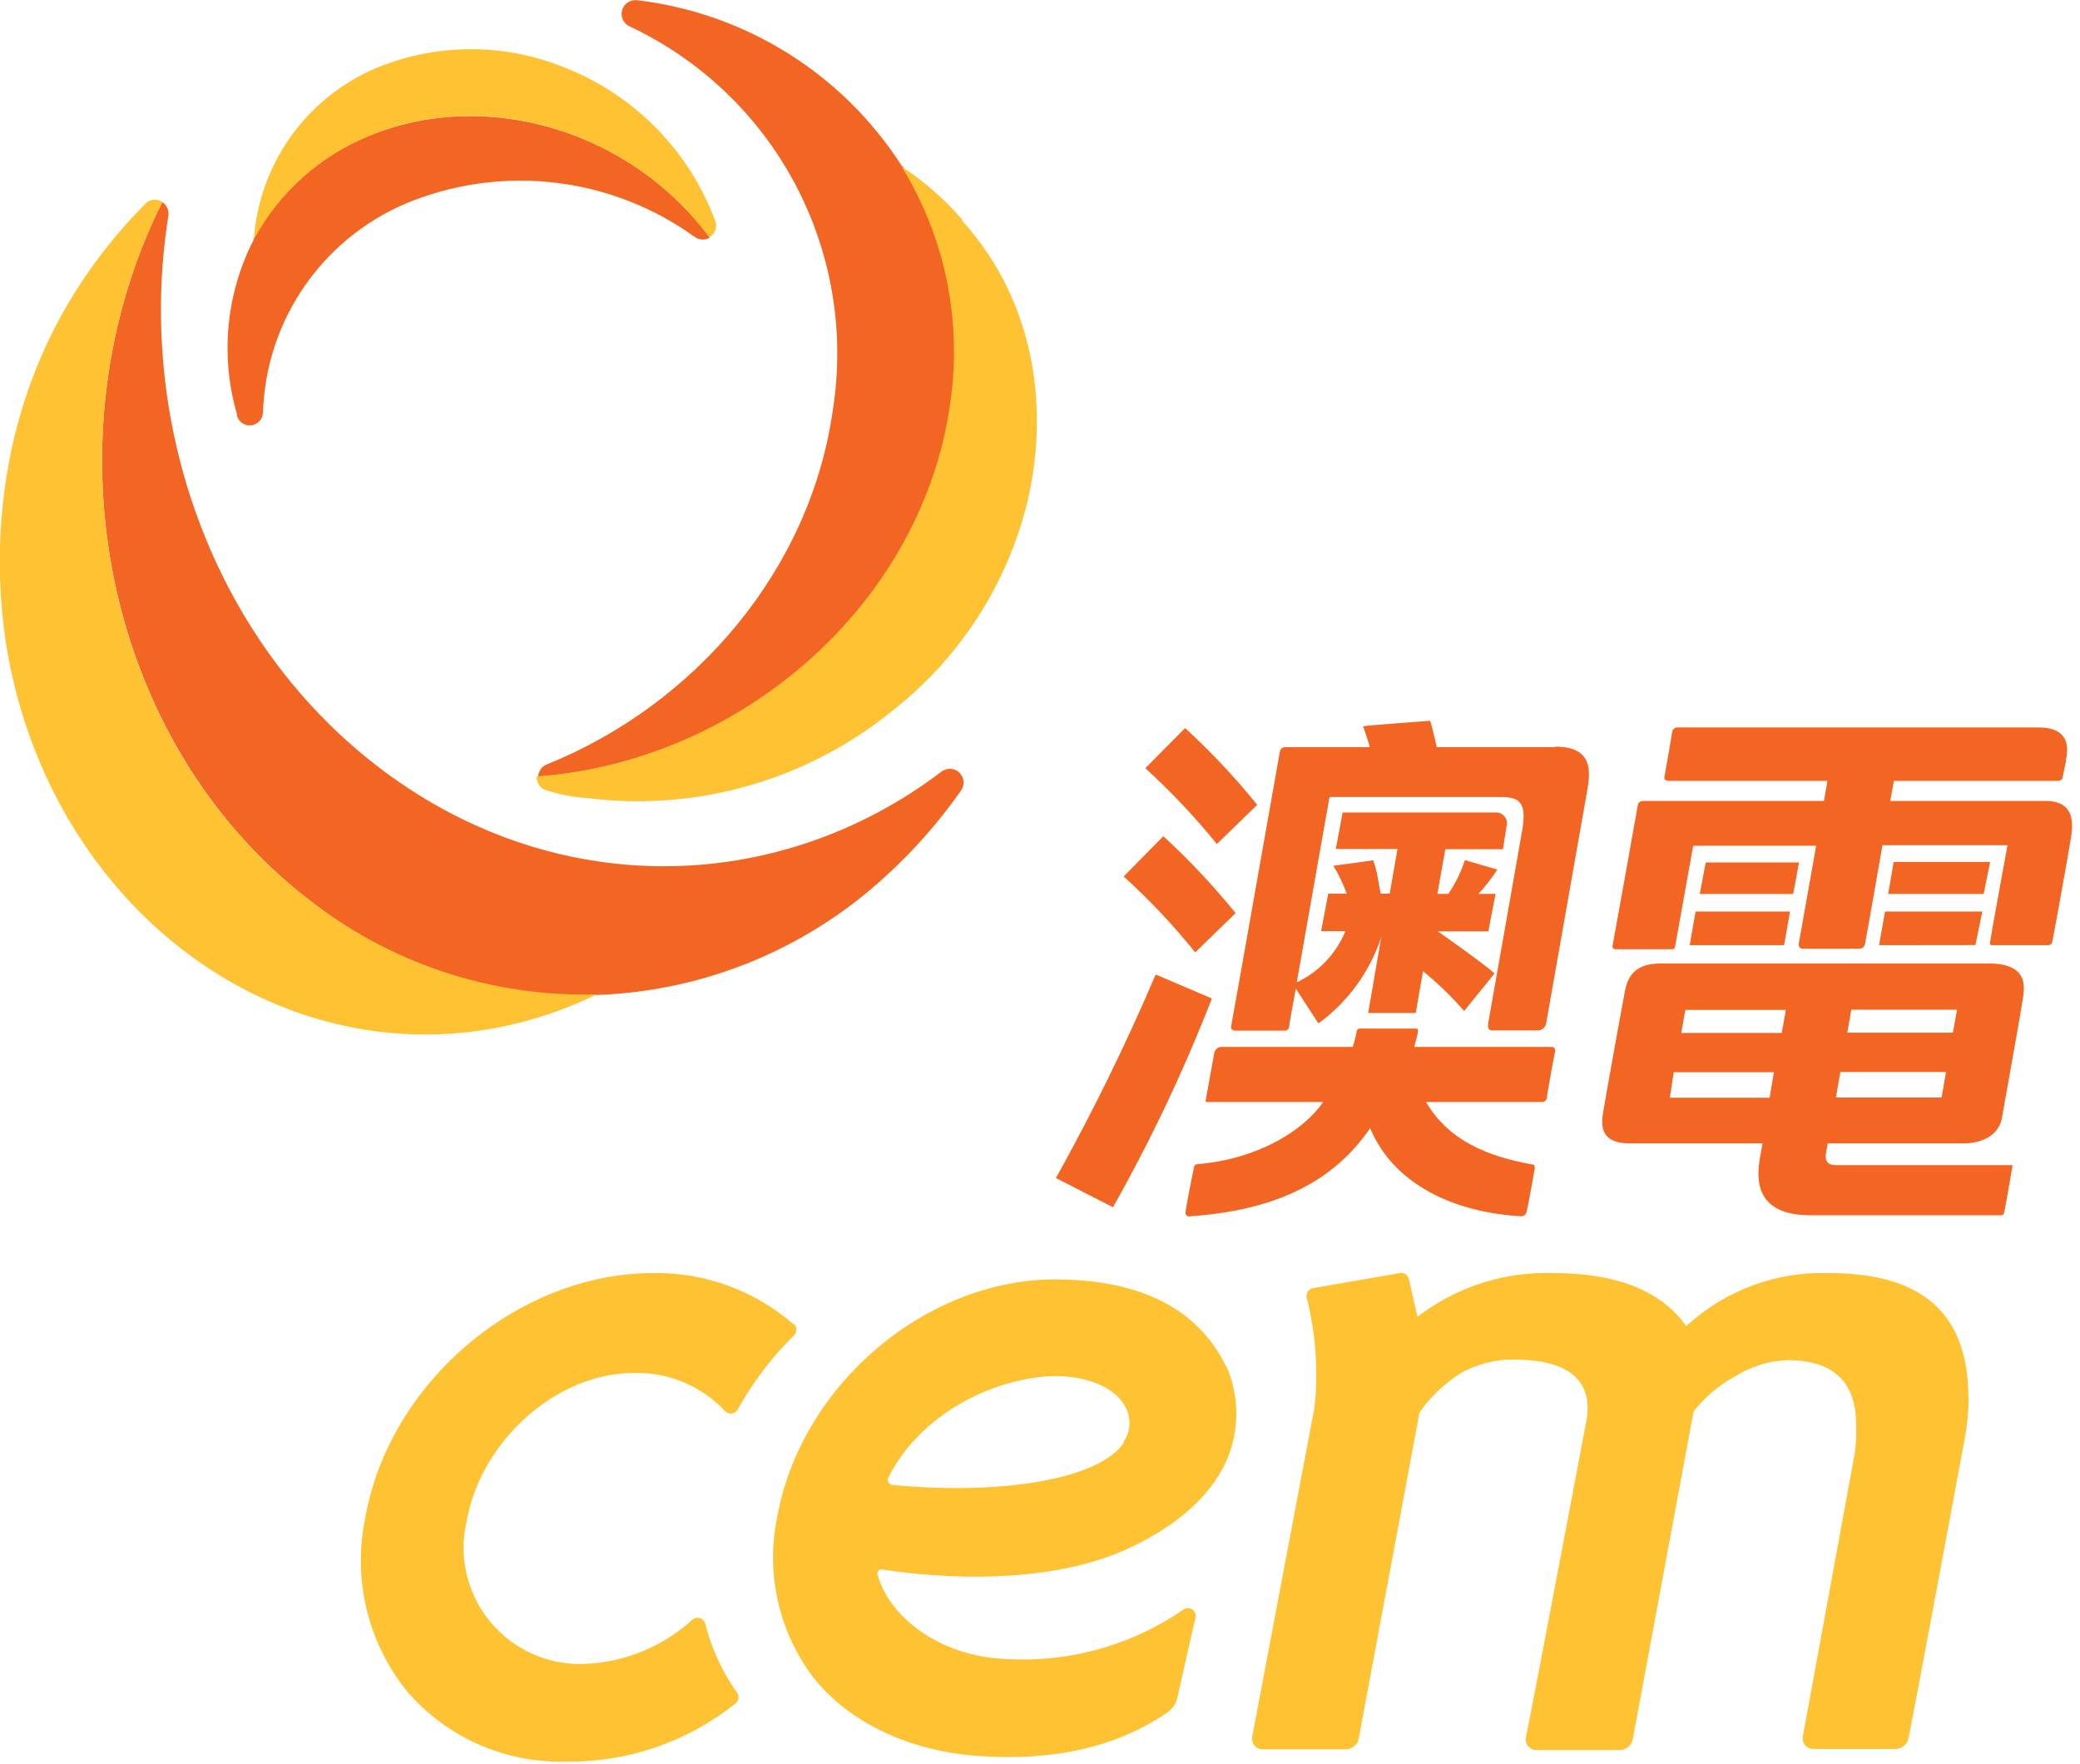
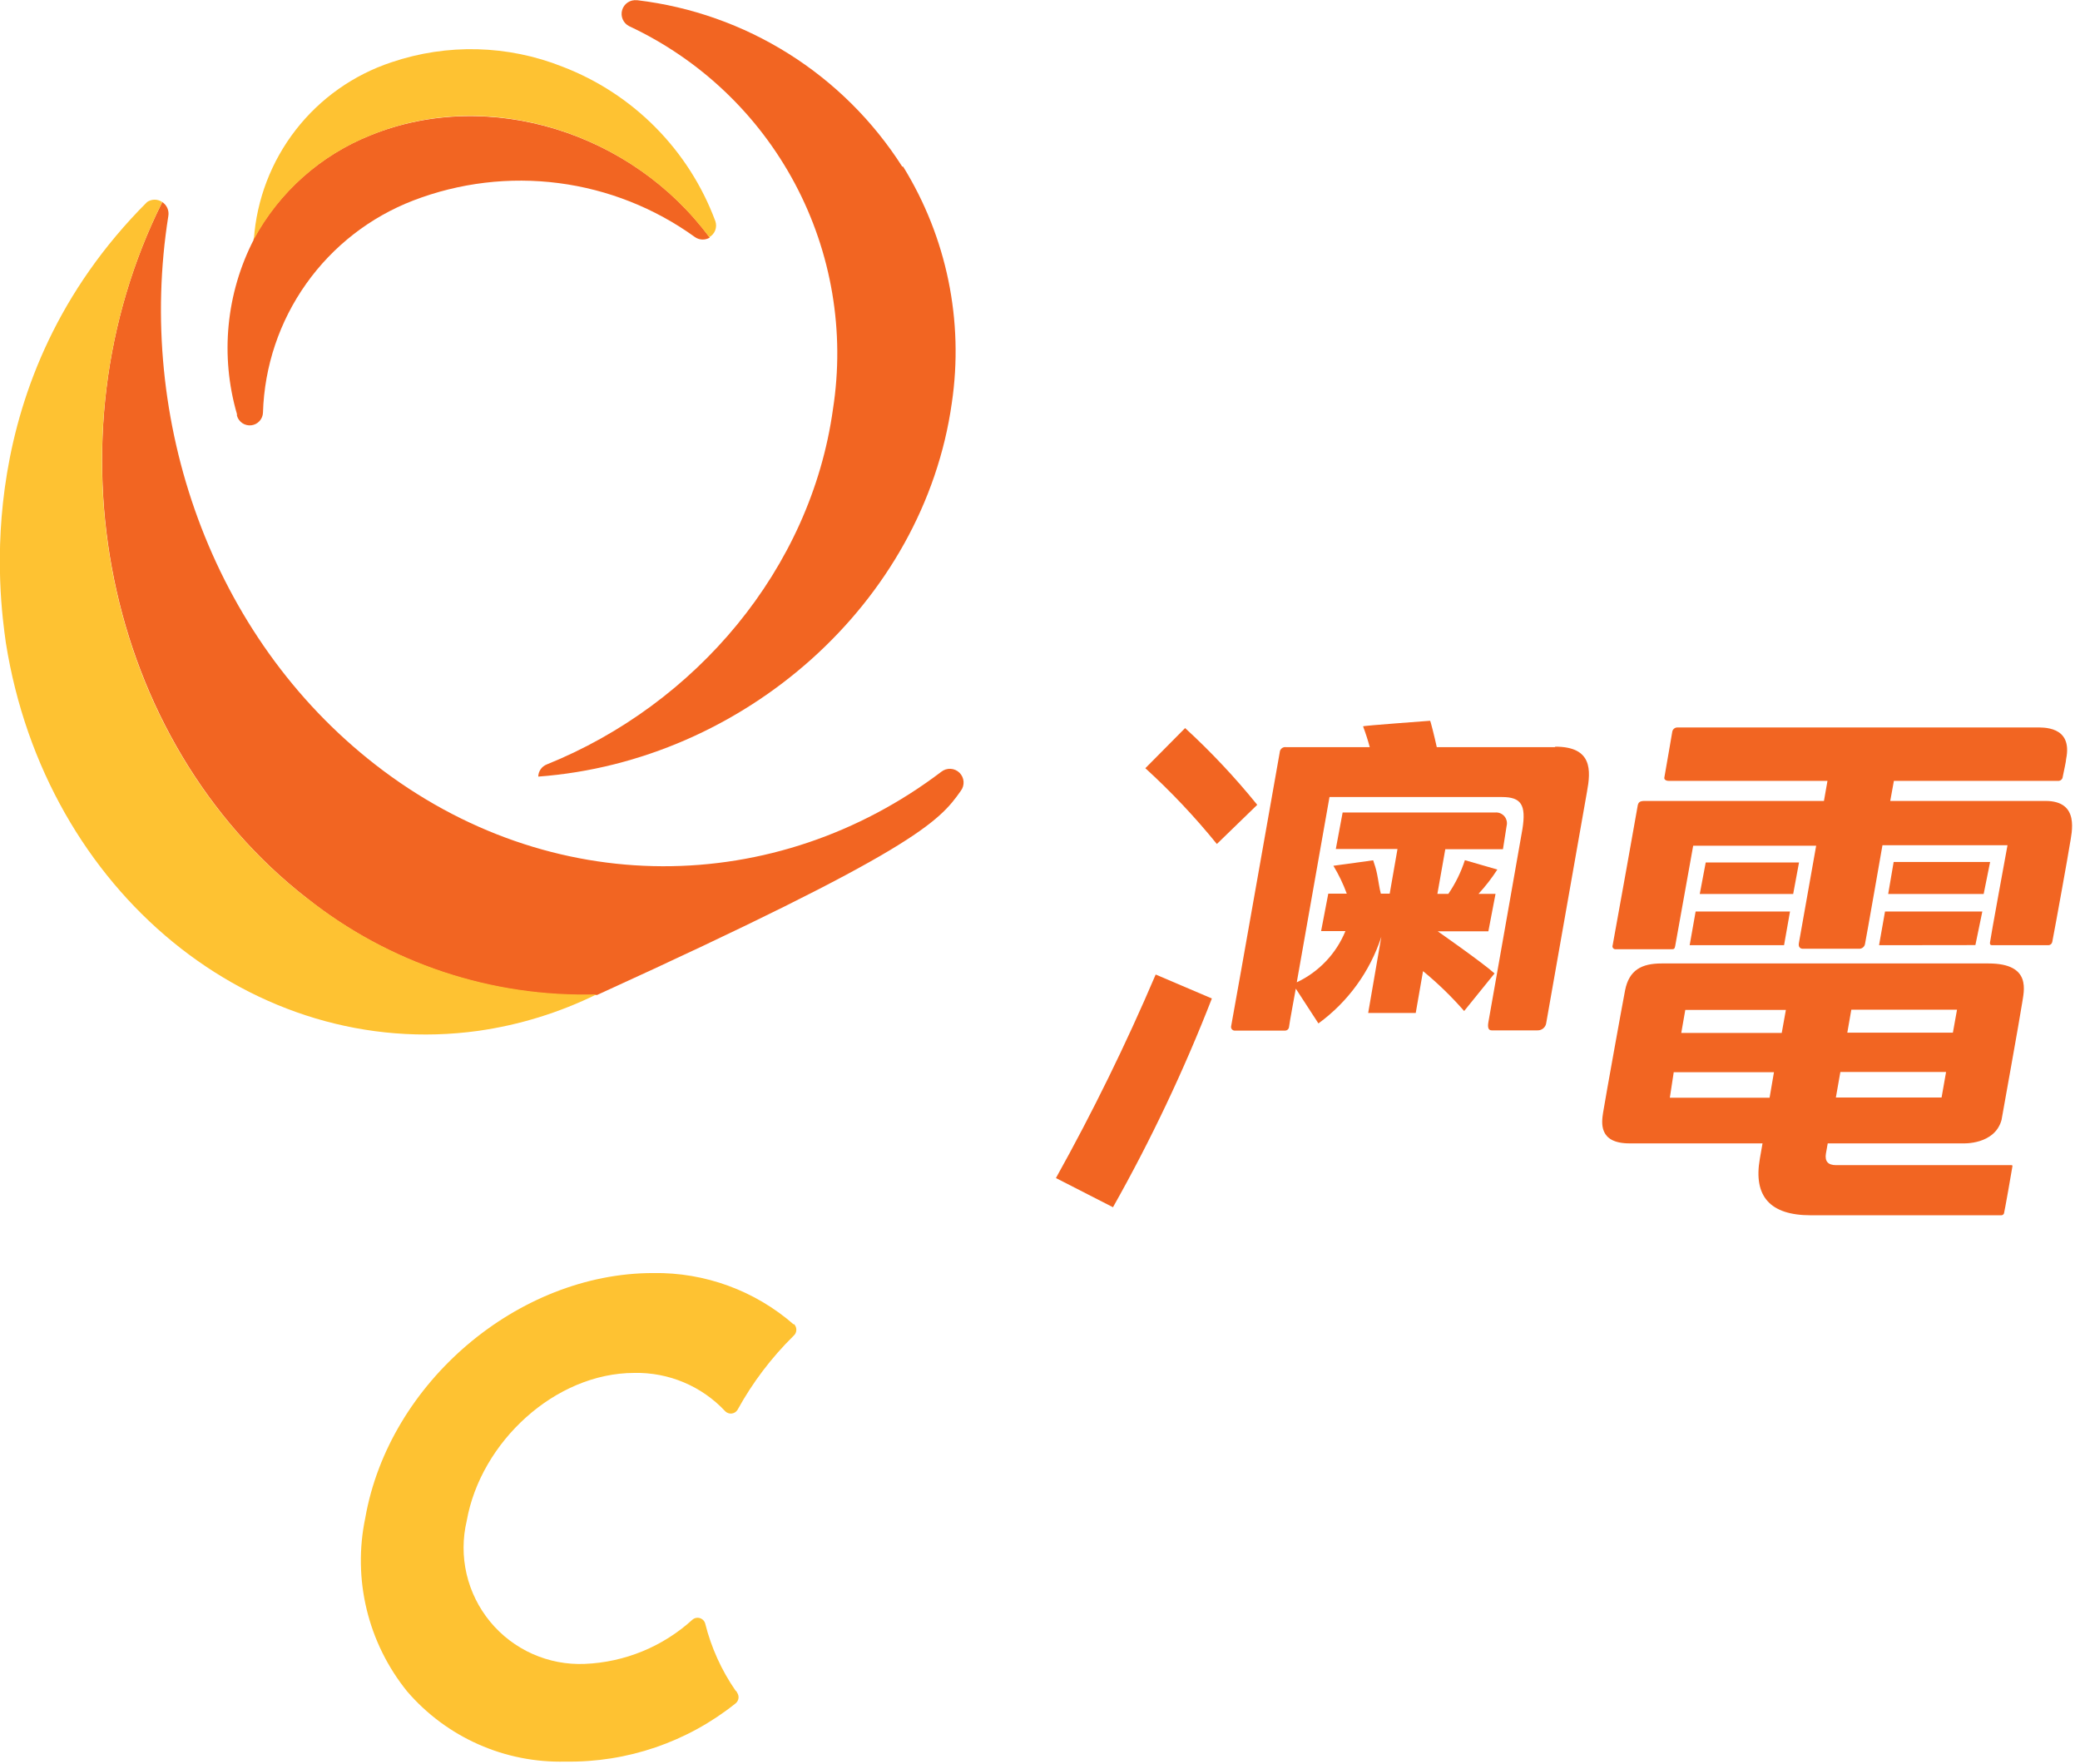
<svg xmlns="http://www.w3.org/2000/svg" width="171" height="145" viewBox="0 0 171 145" fill="none">
  <g clip-path="url(#clip0_20_1058)">
    <path d="M65.27 108.89C62.069 106.091 57.942 104.58 53.69 104.65C42.6 104.65 31.98 113.65 30.03 124.78C29.509 127.266 29.548 129.836 30.145 132.304C30.741 134.773 31.881 137.077 33.48 139.05C35.085 140.913 37.084 142.396 39.332 143.392C41.58 144.389 44.022 144.873 46.48 144.81C51.562 144.894 56.514 143.199 60.48 140.02C60.609 139.914 60.693 139.763 60.713 139.597C60.733 139.431 60.69 139.264 60.59 139.13C60.59 139.07 60.5 139 60.46 138.96C59.312 137.296 58.472 135.44 57.98 133.48C57.953 133.372 57.898 133.273 57.822 133.191C57.745 133.11 57.649 133.05 57.543 133.017C57.436 132.984 57.323 132.979 57.214 133.002C57.105 133.025 57.004 133.076 56.92 133.15C54.488 135.362 51.355 136.647 48.07 136.78C46.594 136.842 45.125 136.56 43.776 135.959C42.427 135.357 41.236 134.451 40.297 133.311C39.357 132.172 38.694 130.831 38.359 129.392C38.025 127.953 38.029 126.457 38.37 125.02C39.52 118.53 45.65 112.86 52.15 112.86C53.549 112.83 54.939 113.096 56.228 113.641C57.517 114.185 58.676 114.996 59.63 116.02C59.699 116.087 59.783 116.138 59.874 116.168C59.966 116.199 60.063 116.209 60.158 116.197C60.254 116.186 60.346 116.153 60.428 116.102C60.509 116.05 60.578 115.981 60.63 115.9C61.863 113.657 63.416 111.605 65.24 109.81C65.312 109.748 65.37 109.671 65.409 109.585C65.449 109.499 65.469 109.405 65.469 109.31C65.469 109.215 65.449 109.121 65.409 109.035C65.37 108.949 65.312 108.872 65.24 108.81L65.27 108.89Z" fill="#FEC232" />
-     <path d="M161.83 114.98C161.83 107.98 158.08 104.65 150.36 104.65C146.128 104.511 142.003 106.004 138.84 108.82L138.63 109.01L138.45 108.77C136.38 106.04 132.77 104.65 127.72 104.65C123.832 104.517 120.011 105.694 116.87 107.99L116.53 108.25C116.53 108.25 116.07 106.2 115.83 105.15C115.797 104.987 115.7 104.843 115.562 104.75C115.424 104.656 115.255 104.62 115.09 104.65L112.51 105.1L107.94 105.89C107.854 105.907 107.772 105.94 107.699 105.989C107.626 106.039 107.564 106.102 107.516 106.176C107.469 106.25 107.437 106.332 107.422 106.419C107.407 106.506 107.41 106.595 107.43 106.68C107.94 108.694 108.202 110.763 108.21 112.84C108.237 113.88 108.173 114.921 108.02 115.95C108.02 115.95 103.9 137.74 102.94 142.8C102.922 142.923 102.93 143.049 102.964 143.168C102.998 143.288 103.057 143.399 103.138 143.494C103.218 143.588 103.318 143.665 103.431 143.718C103.543 143.77 103.666 143.799 103.79 143.8H110.63C110.883 143.8 111.128 143.712 111.323 143.552C111.518 143.391 111.652 143.168 111.7 142.92C112.58 138.17 116.7 116.11 116.7 116.11C117.608 114.825 118.756 113.728 120.08 112.88C121.408 112.134 122.908 111.748 124.43 111.76C128.43 111.76 130.52 113.09 130.52 115.76C130.525 116.072 130.499 116.384 130.44 116.69C130.44 116.69 126.44 137.88 125.44 142.86C125.422 142.984 125.43 143.11 125.465 143.231C125.499 143.351 125.559 143.462 125.641 143.557C125.723 143.652 125.824 143.728 125.938 143.781C126.051 143.833 126.175 143.86 126.3 143.86H133.16C133.413 143.86 133.658 143.772 133.853 143.612C134.048 143.451 134.182 143.228 134.23 142.98L139.23 116.03C140.16 114.842 141.324 113.859 142.65 113.14C143.938 112.326 145.418 111.867 146.94 111.81C150.68 111.81 152.59 113.57 152.59 117.06C152.625 117.868 152.588 118.678 152.48 119.48C152.48 119.48 149.06 138.12 148.21 142.77C148.19 142.894 148.197 143.021 148.231 143.142C148.265 143.263 148.325 143.375 148.407 143.471C148.489 143.566 148.591 143.642 148.705 143.694C148.82 143.746 148.945 143.772 149.07 143.77H155.83C156.083 143.77 156.328 143.682 156.523 143.522C156.718 143.361 156.852 143.138 156.9 142.89C157.78 138.48 161.48 118.48 161.48 118.48C161.709 117.33 161.833 116.162 161.85 114.99" fill="#FEC232" />
-     <path d="M100.77 112.28C98.5 107.62 93.83 105.23 86.94 105.17C76.14 105.08 65.81 113.87 63.88 124.78C63.417 127.056 63.445 129.405 63.963 131.669C64.48 133.933 65.475 136.061 66.88 137.91C69.88 141.67 74.78 143.91 80.29 144.34C86.54 144.79 91.64 143.68 95.91 140.82C96.371 140.514 96.694 140.041 96.81 139.5C97.14 138.05 97.81 134.97 98.28 132.99C98.312 132.862 98.304 132.728 98.256 132.605C98.209 132.482 98.125 132.377 98.016 132.304C97.906 132.231 97.777 132.193 97.645 132.196C97.514 132.199 97.386 132.242 97.28 132.32C92.795 135.405 87.371 136.82 81.95 136.32C77.8 136 73.3 133.45 72.14 129.43C72.124 129.376 72.122 129.32 72.134 129.265C72.146 129.21 72.172 129.159 72.209 129.117C72.246 129.075 72.293 129.044 72.346 129.025C72.398 129.006 72.455 129.001 72.51 129.01C74.85 129.39 85.05 130.76 92.57 127.38C97.01 125.38 99.98 122.55 101.08 119.45C101.913 117.117 101.816 114.554 100.81 112.29L100.77 112.28ZM92.39 118.59C90.5 121.49 82.71 122.95 73.39 122.07C73.319 122.067 73.25 122.046 73.189 122.008C73.129 121.971 73.079 121.919 73.044 121.857C73.009 121.795 72.99 121.725 72.99 121.654C72.989 121.583 73.006 121.513 73.04 121.45C75.22 117.05 80.19 113.84 85.45 113.2C88.56 112.83 91.45 113.77 92.45 115.54C92.734 115.993 92.877 116.52 92.861 117.054C92.845 117.588 92.671 118.105 92.36 118.54" fill="#FEC232" />
    <path d="M163.6 77.48C163.6 77.32 165.04 69.48 165.04 69.48H154.76C154.76 69.48 153.43 77.1 153.33 77.57C153.315 77.696 153.251 77.811 153.151 77.889C153.052 77.968 152.926 78.004 152.8 77.99H148.26C148.26 77.99 147.8 78.05 147.89 77.52C147.98 76.99 149.31 69.52 149.31 69.52H139.2C139.2 69.52 137.76 77.52 137.72 77.77C137.68 78.02 137.59 78.03 137.44 78.03H132.83C132.788 78.035 132.746 78.029 132.708 78.012C132.669 77.996 132.636 77.97 132.61 77.936C132.585 77.903 132.569 77.864 132.564 77.822C132.558 77.781 132.564 77.739 132.58 77.7C132.92 75.84 134.58 66.62 134.63 66.27C134.68 65.92 134.84 65.84 135.24 65.84H149.95L150.24 64.19H137.18C136.97 64.19 136.79 64.08 136.83 63.91C136.98 63 137.47 60.29 137.48 60.15C137.497 60.051 137.548 59.962 137.625 59.897C137.702 59.833 137.8 59.799 137.9 59.8H167.3C167.93 59.8 170.42 59.64 169.86 62.39C169.86 62.59 169.67 63.39 169.58 63.86C169.576 63.907 169.563 63.953 169.541 63.996C169.52 64.038 169.49 64.075 169.454 64.106C169.417 64.137 169.375 64.16 169.33 64.174C169.285 64.189 169.237 64.194 169.19 64.19H155.7L155.4 65.84H168.16C171.01 65.84 170.32 68.43 170.16 69.43C170.07 70.06 168.98 76.1 168.72 77.43C168.706 77.503 168.668 77.57 168.612 77.619C168.556 77.668 168.485 77.697 168.41 77.7H163.78C163.65 77.7 163.58 77.65 163.6 77.48ZM137.28 90.24H145.48L145.84 88.14H137.6L137.28 90.24ZM138.55 83.02L138.22 84.91H146.48L146.82 83.02H138.55ZM146.67 77.7H138.91L139.4 74.93H147.16L146.67 77.7ZM140.23 70.9H147.9L147.42 73.49H139.74L140.23 70.9ZM165.44 95.9C165.44 95.97 164.78 99.7 164.75 99.75C164.732 99.794 164.702 99.832 164.663 99.858C164.623 99.885 164.577 99.9 164.53 99.9H148.86C145.527 99.9 144.133 98.35 144.68 95.25L144.9 93.99H133.96C131.41 93.99 131.67 92.28 131.79 91.48C132 90.18 133.37 82.59 133.6 81.41C133.93 79.74 134.96 79.2 136.6 79.2H163.48C167.07 79.2 166.38 81.5 166.24 82.47C166.1 83.44 164.55 92.06 164.55 92.06C163.99 94.12 161.39 93.99 161.39 93.99H150.26L150.11 94.84C150.01 95.47 150.29 95.78 150.95 95.78H165.37C165.44 95.78 165.46 95.83 165.44 95.89V95.9ZM159.62 90.22L159.99 88.12H151.3L150.93 90.22H159.62ZM160.89 83H152.2L151.87 84.89H160.55L160.89 83ZM154.48 77.7L154.97 74.93H162.97L162.4 77.69L154.48 77.7ZM163.08 73.49H155.23L155.68 70.86H163.61L163.08 73.49Z" fill="#F26522" />
-     <path d="M127.48 86.06H116.27C116.27 86.06 116.57 84.95 116.58 84.77C116.59 84.59 116.48 84.55 116.42 84.55H111.85C111.779 84.538 111.706 84.555 111.646 84.596C111.586 84.637 111.545 84.699 111.53 84.77C111.53 85.05 111.21 86.06 111.21 86.06H100.48C100.332 86.047 100.184 86.089 100.065 86.177C99.945 86.265 99.862 86.394 99.831 86.54C99.77 86.88 99.231 89.81 99.121 90.47C99.116 90.483 99.114 90.497 99.116 90.511C99.118 90.525 99.123 90.538 99.13 90.55C99.138 90.562 99.148 90.571 99.161 90.578C99.173 90.585 99.186 90.589 99.201 90.59H108.78C107.17 92.93 103.45 95.27 98.46 95.7C98.35 95.7 98.201 95.7 98.15 96C98.1 96.3 97.43 99.44 97.471 99.72C97.51 100 97.671 99.99 97.76 99.99C104.69 99.52 109.53 97.28 112.64 92.74C114.59 97.39 119.56 99.66 125.02 99.98C125.115 99.989 125.209 99.968 125.29 99.919C125.371 99.871 125.434 99.797 125.47 99.71C125.58 99.47 126.15 96.2 126.15 96.2C126.186 96.076 126.186 95.944 126.15 95.82C126.15 95.72 125.92 95.72 125.84 95.7C122.41 95.06 119.12 93.83 117.24 90.59H126.79C126.877 90.59 126.961 90.56 127.028 90.505C127.096 90.451 127.142 90.375 127.16 90.29C127.16 90.06 127.81 86.55 127.85 86.43C127.85 86.08 127.69 86.06 127.51 86.06" fill="#F26522" />
    <path d="M127.82 61.42H118.12C117.92 60.5 117.6 59.24 117.57 59.25C117.54 59.26 112.03 59.65 112.06 59.71C112.272 60.27 112.456 60.841 112.61 61.42H105.74C105.677 61.408 105.612 61.411 105.55 61.426C105.488 61.442 105.43 61.47 105.38 61.51C105.33 61.55 105.289 61.6 105.259 61.657C105.23 61.714 105.213 61.776 105.21 61.84C105.12 62.32 101.73 81.57 101.21 84.38C101.204 84.424 101.208 84.469 101.221 84.512C101.235 84.555 101.258 84.594 101.289 84.626C101.319 84.659 101.357 84.684 101.399 84.701C101.44 84.717 101.485 84.723 101.53 84.72H105.64C105.719 84.721 105.797 84.693 105.857 84.642C105.918 84.59 105.958 84.519 105.97 84.44C105.97 84.29 106.53 81.27 106.53 81.27L108.39 84.13C110.819 82.359 112.628 79.868 113.56 77.01L112.48 83.27H116.39L116.99 79.83C118.205 80.828 119.336 81.925 120.37 83.11L122.87 80.02C121.87 79.12 118.2 76.56 118.2 76.56H122.36L122.95 73.48H121.55C122.122 72.858 122.64 72.189 123.1 71.48L120.43 70.71C120.112 71.694 119.654 72.626 119.07 73.48H118.17L118.82 69.81H123.56L123.86 67.9C123.896 67.762 123.898 67.617 123.866 67.478C123.834 67.339 123.77 67.21 123.678 67.101C123.585 66.993 123.468 66.907 123.337 66.853C123.205 66.799 123.062 66.777 122.92 66.79C122.47 66.79 110.38 66.79 110.38 66.79L109.82 69.79H114.89L114.25 73.46H113.52C113.41 73.08 113.31 72.32 113.21 71.84C113.11 71.36 113.03 71.15 112.89 70.72L109.62 71.17C110.06 71.896 110.428 72.663 110.72 73.46H109.2L108.61 76.54H110.61C109.851 78.395 108.423 79.897 106.61 80.75L109.3 65.52H123.48C125.06 65.52 125.48 66.16 125.16 68.16C125.09 68.61 122.89 81.03 122.36 84.04C122.29 84.46 122.36 84.7 122.63 84.7H126.4C126.576 84.706 126.748 84.646 126.881 84.531C127.015 84.416 127.1 84.255 127.12 84.08C127.69 80.88 130.27 66.23 130.47 65.08C130.79 63.34 130.93 61.38 127.87 61.38" fill="#F26522" />
    <path d="M100.04 69.38L103.36 66.16C101.542 63.913 99.56 61.804 97.43 59.85L94.16 63.15C96.274 65.076 98.239 67.159 100.04 69.38Z" fill="#F26522" />
-     <path d="M101.58 75.06C99.756 72.812 97.77 70.7 95.64 68.74L92.38 72.05C94.501 73.973 96.467 76.059 98.26 78.29L101.58 75.06Z" fill="#F26522" />
    <path d="M95.01 80.11C92.573 85.827 89.835 91.412 86.81 96.84L91.5 99.24C94.614 93.72 97.331 87.986 99.63 82.08L95.01 80.11Z" fill="#F26522" />
-     <path d="M49.09 81.79C57.918 81.474 66.341 78.004 72.83 72.01C75.135 69.911 77.201 67.563 78.99 65.01C79.156 64.791 79.236 64.519 79.216 64.245C79.196 63.971 79.076 63.714 78.88 63.521C78.684 63.329 78.425 63.214 78.15 63.199C77.876 63.184 77.606 63.27 77.39 63.44C63.85 73.71 45.29 74.08 30.86 62.86C17.32 52.33 11.18 34.48 13.84 17.75C13.876 17.532 13.848 17.308 13.759 17.106C13.67 16.903 13.524 16.731 13.34 16.61C3.64 36.03 8.52 60.84 25.26 73.86C32.02 79.23 40.46 82.038 49.09 81.79Z" fill="#F26522" />
+     <path d="M49.09 81.79C75.135 69.911 77.201 67.563 78.99 65.01C79.156 64.791 79.236 64.519 79.216 64.245C79.196 63.971 79.076 63.714 78.88 63.521C78.684 63.329 78.425 63.214 78.15 63.199C77.876 63.184 77.606 63.27 77.39 63.44C63.85 73.71 45.29 74.08 30.86 62.86C17.32 52.33 11.18 34.48 13.84 17.75C13.876 17.532 13.848 17.308 13.759 17.106C13.67 16.903 13.524 16.731 13.34 16.61C3.64 36.03 8.52 60.84 25.26 73.86C32.02 79.23 40.46 82.038 49.09 81.79Z" fill="#F26522" />
    <path d="M74.17 13.69C71.779 9.944 68.588 6.775 64.825 4.412C61.062 2.048 56.822 0.548 52.41 0.02H52.36C52.097 -0.01 51.831 0.053 51.61 0.199C51.389 0.345 51.226 0.564 51.15 0.818C51.074 1.071 51.089 1.344 51.193 1.587C51.297 1.831 51.484 2.03 51.72 2.15C57.545 4.875 62.329 9.418 65.351 15.094C68.373 20.771 69.471 27.276 68.48 33.63C66.65 46.82 57.16 57.92 44.95 62.84C44.748 62.919 44.573 63.056 44.449 63.234C44.324 63.412 44.255 63.623 44.25 63.84C61.15 62.59 75.94 49.56 78.25 33.13C79.251 26.384 77.834 19.502 74.25 13.7" fill="#F26522" />
    <path d="M20.87 19.68C18.587 24.113 18.09 29.252 19.48 34.04V34.17C19.55 34.422 19.708 34.64 19.924 34.785C20.141 34.93 20.403 34.992 20.662 34.961C20.921 34.93 21.16 34.806 21.336 34.613C21.512 34.42 21.613 34.171 21.62 33.91C21.736 30.111 22.971 26.43 25.17 23.33C27.369 20.229 30.433 17.846 33.98 16.48C37.783 15.019 41.89 14.529 45.93 15.052C49.97 15.576 53.816 17.098 57.12 19.48C57.298 19.609 57.509 19.682 57.728 19.691C57.947 19.7 58.163 19.644 58.35 19.53C52 10.92 40.24 7.17 30.48 11.11C26.358 12.747 22.942 15.78 20.83 19.68" fill="#F26522" />
    <path d="M25.26 73.86C8.48 60.84 3.64 36.03 13.34 16.61C13.156 16.483 12.938 16.415 12.715 16.415C12.492 16.415 12.274 16.483 12.09 16.61C-2.62 31.32 -0.02 49.21 0.48 52.83C3.73 73.36 20.91 87.29 39.32 84.74C42.701 84.259 45.985 83.246 49.05 81.74C40.42 81.988 31.98 79.18 25.22 73.81" fill="#FEC232" />
    <path d="M30.48 11.12C40.2 7.12 51.96 10.92 58.31 19.5C58.535 19.373 58.708 19.172 58.8 18.931C58.891 18.689 58.895 18.424 58.81 18.18C57.738 15.291 56.062 12.665 53.894 10.475C51.727 8.285 49.117 6.582 46.24 5.48C41.745 3.695 36.761 3.568 32.18 5.12C29.064 6.153 26.325 8.088 24.311 10.681C22.298 13.273 21.1 16.405 20.87 19.68C22.97 15.788 26.372 12.758 30.48 11.12Z" fill="#FEC232" />
-     <path d="M79.12 18.07C77.663 16.386 75.981 14.912 74.12 13.69C77.696 19.495 79.112 26.374 78.12 33.12C75.85 49.55 61.06 62.58 44.12 63.83C44.108 64.048 44.16 64.265 44.268 64.454C44.376 64.644 44.536 64.799 44.73 64.9C45.893 65.297 47.103 65.535 48.33 65.61C52.792 66.166 57.321 65.81 61.641 64.562C65.961 63.314 69.982 61.2 73.46 58.35C78.93 54.044 82.802 48.031 84.46 41.27C86.14 34.17 85.46 25.16 79.04 18.07" fill="#FEC232" />
  </g>
  <defs>
    <clipPath id="clip0_20_1058">
      <rect width="170.36" height="144.81" fill="white" />
    </clipPath>
  </defs>
</svg>